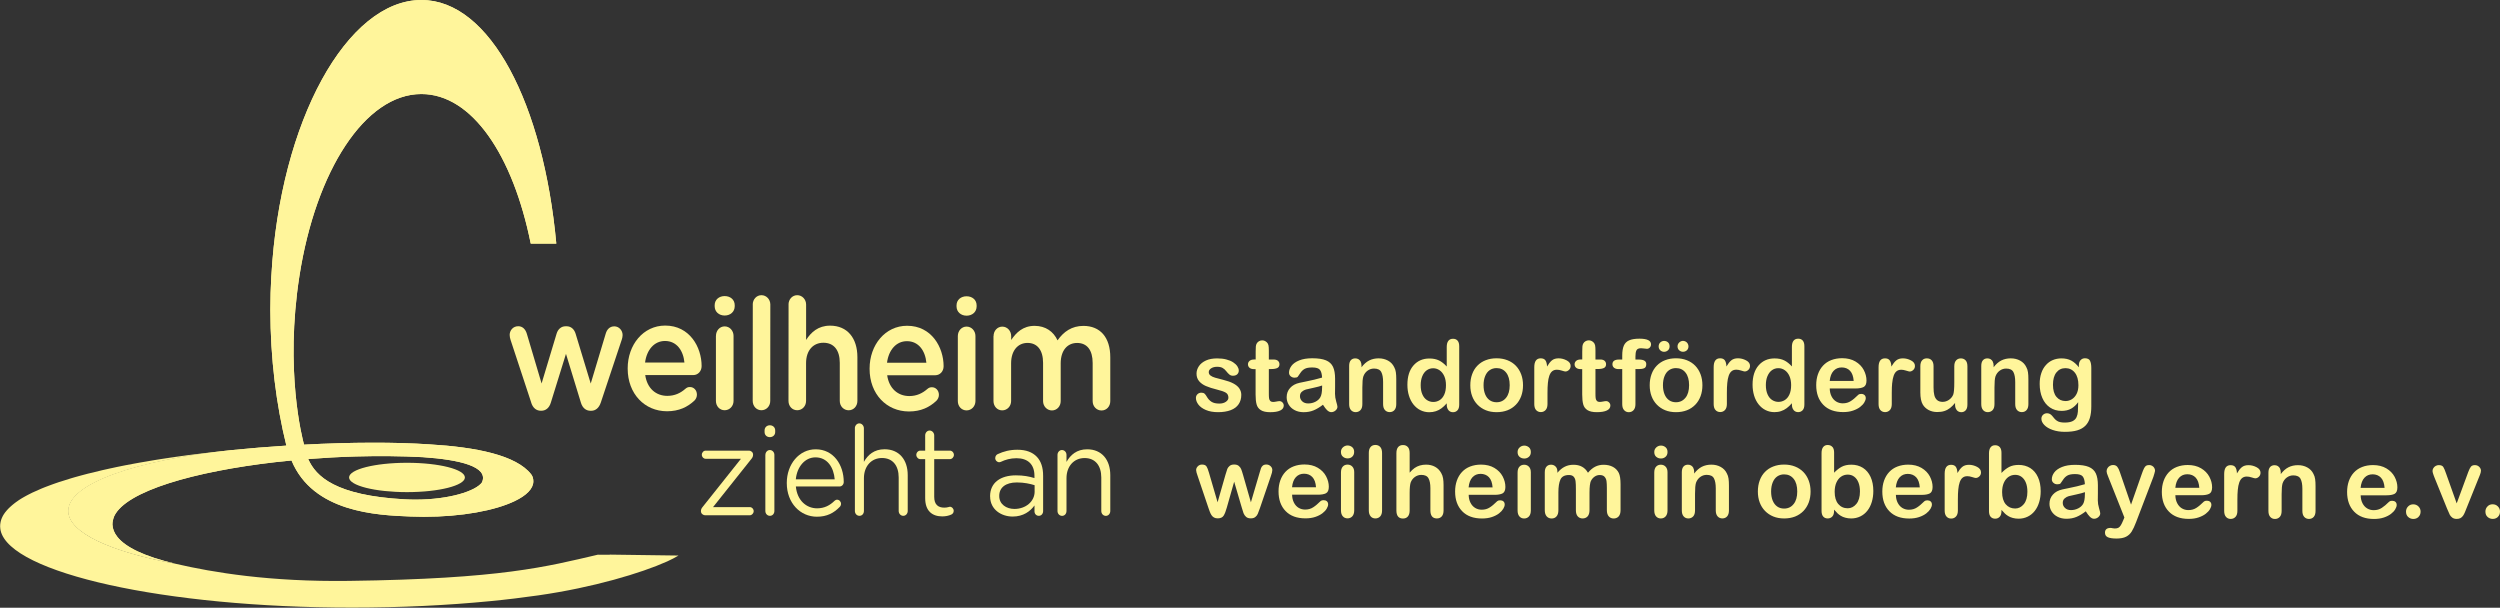
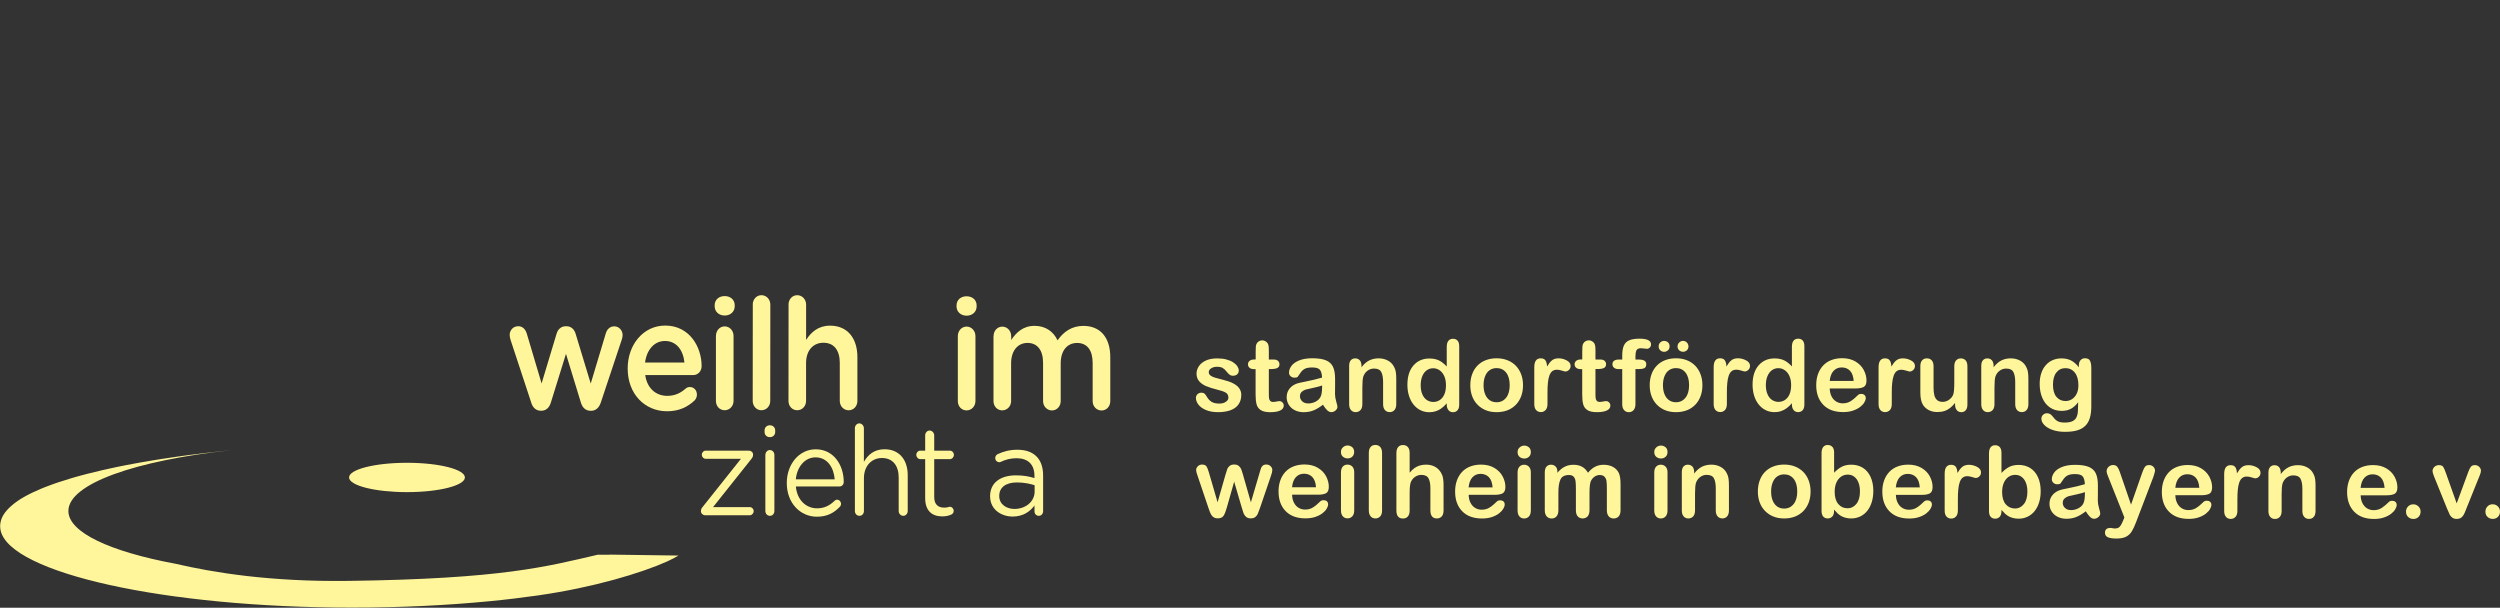
<svg xmlns="http://www.w3.org/2000/svg" viewBox="0 0 617.07 150">
  <rect x="0" y="0" width="617.07" height="150" fill="#333333" stroke="none" />
  <defs>
    <style>.cls-1{clip-path:url(#clippath);}.cls-2{fill:#fff59b;}.cls-3{mix-blend-mode:multiply;}.cls-4{isolation:isolate;}</style>
    <clipPath id="clippath">
      <path class="cls-2" d="M99.92,123.25c-17.15-.93-21.95-5.66-23.85-9.95,3.87-.3,7.79-.52,11.72-.63,5.6-.16,11.19-.11,16.55,.17,9.05,.61,16.35,2.32,14.63,6.21,0-.04,.02-.07,.02-.11,0,.04-.02,.08-.02,.12-1.51,2.15-8.12,4.26-16.38,4.26-.87,0-1.76-.02-2.67-.07m-32.95-55.18c-.16,2.76-.24,5.56-.24,8.39,0,12.04,1.45,23.4,3.95,33.53-4.49,.29-9.05,.66-13.57,1.11-23.69,2.53-40.24,8.3-40.24,15.01,0,5.31,10.37,10.04,26.43,13.03-7.69-1.78-12.28-4.08-14.3-6.58-.8-.99-1.21-2.03-1.25-3.1,0-.66,.15-1.35,.44-2.06,2.92-6.2,19.77-11.02,39.8-13.33,.48-.04,1.24-.12,1.96-.2,.67-.08,1.33-.15,2-.21,5.33,12.82,21.02,13.5,29.33,13.83,1.09,.04,2.19,.07,3.31,.07,9.36,0,17.6-1.54,22.46-3.88,2.9-1.39,4.59-3.07,4.59-4.87,0-.59-.13-1.21-.53-1.73-3.7-4.74-13.58-6.71-25.12-7.4-8.43-.57-19.34-.54-30.95,.07-.43-1.57-4.79-18.23-1.13-41.67,4.05-25.9,16.18-44.87,30.09-44.87,12.5,0,22.6,15.1,27,36.92h6.31C134.14,25.75,121.04,0,104.02,0c-18.32,0-34.9,29.79-37.04,68.07" />
    </clipPath>
  </defs>
  <g class="cls-4">
    <g id="Ebene_2">
      <g id="Ebene_1-2">
        <g>
          <g class="cls-3">
            <g>
              <g>
                <path class="cls-2" d="M173.01,126.22v-.06c0-.4,.14-.71,.46-1.08l9.42-11.84h-8.71c-.51,0-.95-.43-.95-.99s.43-1.02,.95-1.02h10.64c.6,0,1.06,.43,1.06,.96v.06c0,.4-.14,.71-.46,1.08l-9.42,11.84h9.09c.52,0,.94,.46,.94,.99s-.43,1.02-.94,1.02h-11.01c-.58,0-1.06-.43-1.06-.96" />
                <path class="cls-2" d="M188.72,106.24c0-.77,.58-1.27,1.3-1.27s1.32,.49,1.32,1.27v.4c0,.74-.57,1.26-1.32,1.26s-1.3-.52-1.3-1.26v-.4Zm.2,6.04c0-.65,.49-1.2,1.1-1.2s1.12,.53,1.12,1.2v13.84c0,.68-.46,1.2-1.1,1.2s-1.13-.52-1.13-1.2v-13.84Z" />
                <path class="cls-2" d="M201.64,127.54c-4.1,0-7.44-3.36-7.44-8.29v-.06c0-4.59,3.03-8.29,7.14-8.29,4.41,0,6.92,3.86,6.92,8.07,0,.65-.49,1.11-1.04,1.11h-10.78c.32,3.45,2.6,5.39,5.25,5.39,1.84,0,3.2-.77,4.29-1.85,.17-.15,.38-.28,.63-.28,.55,0,.98,.46,.98,1.02,0,.28-.11,.56-.34,.78-1.41,1.45-3.09,2.4-5.62,2.4m4.4-9.22c-.23-2.9-1.78-5.43-4.75-5.43-2.59,0-4.56,2.32-4.85,5.43h9.6Z" />
                <path class="cls-2" d="M211,105.71c0-.65,.49-1.21,1.1-1.21s1.13,.56,1.13,1.21v8.29c.98-1.73,2.53-3.11,5.1-3.11,3.61,0,5.72,2.59,5.72,6.38v8.85c0,.68-.49,1.2-1.1,1.2s-1.13-.52-1.13-1.2v-8.26c0-2.96-1.5-4.81-4.12-4.81s-4.46,2.01-4.46,4.99v8.08c0,.68-.46,1.2-1.1,1.2s-1.13-.52-1.13-1.2v-20.41Z" />
                <path class="cls-2" d="M228.36,122.94v-9.61h-1.21c-.51,0-.98-.5-.98-1.05,0-.58,.46-1.05,.98-1.05h1.21v-3.76c0-.64,.46-1.2,1.1-1.2,.61,0,1.13,.56,1.13,1.2v3.76h3.86c.55,0,1,.49,1,1.05s-.46,1.05-1,1.05h-3.86v9.31c0,1.94,1,2.66,2.5,2.66,.77,0,1.18-.22,1.36-.22,.51,0,.95,.46,.95,1.02,0,.43-.26,.78-.64,.93-.63,.27-1.33,.43-2.19,.43-2.4,0-4.21-1.26-4.21-4.5" />
                <path class="cls-2" d="M244.38,122.55v-.07c0-3.36,2.6-5.15,6.37-5.15,1.91,0,3.26,.27,4.58,.67v-.55c0-2.87-1.65-4.35-4.44-4.35-1.5,0-2.76,.37-3.86,.9-.14,.06-.29,.09-.4,.09-.52,0-.98-.46-.98-1.02,0-.49,.32-.86,.61-.98,1.47-.68,2.97-1.08,4.87-1.08,2.1,0,3.71,.59,4.81,1.76,1.01,1.08,1.53,2.62,1.53,4.66v8.72c0,.68-.46,1.17-1.06,1.17-.64,0-1.07-.49-1.07-1.11v-1.45c-1.04,1.45-2.77,2.74-5.39,2.74-2.76,0-5.56-1.7-5.56-4.96m10.98-1.24v-1.54c-1.09-.34-2.56-.68-4.38-.68-2.8,0-4.35,1.29-4.35,3.3v.07c0,2,1.73,3.17,3.75,3.17,2.74,0,4.99-1.79,4.99-4.32" />
-                 <path class="cls-2" d="M261.02,112.28c0-.65,.49-1.2,1.09-1.2,.64,0,1.13,.53,1.13,1.2v1.73c.98-1.73,2.53-3.11,5.1-3.11,3.61,0,5.71,2.59,5.71,6.38v8.85c0,.68-.49,1.2-1.09,1.2-.64,0-1.13-.52-1.13-1.2v-8.26c0-2.96-1.5-4.81-4.12-4.81s-4.47,2.01-4.47,4.99v8.08c0,.68-.46,1.2-1.09,1.2s-1.13-.52-1.13-1.2v-13.84Z" />
                <path class="cls-2" d="M131.1,99.3l-5.09-15.44c-.1-.3-.21-.81-.21-1.19,0-1.11,.82-2.15,2.12-2.15,1.07,0,1.79,.77,2.11,1.84l3.65,12.29,3.7-12.28c.32-1.08,1.11-1.84,2.23-1.84h.25c1.11,0,1.9,.77,2.22,1.85l3.73,12.29,3.7-12.32c.29-1,.97-1.8,2.12-1.8s2.05,1,2.05,2.15c0,.34-.1,.81-.18,1.04l-5.19,15.58c-.46,1.42-1.36,2.08-2.4,2.07h-.15c-1.07,0-1.97-.65-2.37-1.99l-3.69-12.06-3.74,12.05c-.4,1.34-1.3,1.99-2.33,1.99h-.14c-1.08,0-1.98-.66-2.4-2.08" />
                <path class="cls-2" d="M164.64,101.51c-5.49,0-9.71-4.27-9.71-10.52v-.08c0-5.8,3.84-10.55,9.26-10.55,6.02,0,8.99,5.3,8.99,9.99,0,1.31-.93,2.23-2.05,2.23h-11.87c.47,3.29,2.65,5.13,5.45,5.13,1.83,0,3.26-.68,4.48-1.76,.32-.27,.61-.43,1.11-.42,.97,0,1.72,.8,1.72,1.88,0,.58-.25,1.08-.57,1.42-1.73,1.65-3.88,2.68-6.82,2.68m4.31-12.01c-.28-2.99-1.93-5.34-4.8-5.34-2.65,0-4.52,2.18-4.92,5.33h9.72Z" />
                <path class="cls-2" d="M176.4,75.34c0-1.38,1.08-2.26,2.47-2.26,1.4,0,2.48,.88,2.48,2.27v.23c0,1.38-1.08,2.3-2.48,2.3s-2.47-.92-2.47-2.3v-.23Zm.32,7.56c0-1.3,.93-2.34,2.15-2.34,1.22,0,2.19,1.04,2.19,2.35v16.05c0,1.3-.98,2.3-2.2,2.3s-2.15-1-2.15-2.3v-16.05Z" />
                <path class="cls-2" d="M185.8,75.16c0-1.27,.93-2.3,2.15-2.3s2.19,1.04,2.19,2.3l-.02,23.8c0,1.31-.97,2.3-2.18,2.3s-2.15-1-2.15-2.31l.02-23.8Z" />
                <path class="cls-2" d="M194.63,75.16c0-1.27,.93-2.3,2.15-2.3,1.22,0,2.19,1.04,2.19,2.3v8.75c1.21-1.88,2.97-3.53,5.92-3.53,4.27,0,6.74,3.08,6.74,7.76v10.83c-.01,1.31-.94,2.3-2.16,2.3-1.22-.01-2.19-1-2.19-2.31v-9.4c0-3.15-1.46-4.96-4.05-4.96-2.51,0-4.27,1.88-4.27,5.03v9.33c0,1.31-.97,2.3-2.19,2.3s-2.15-.99-2.15-2.3l.02-23.8Z" />
-                 <path class="cls-2" d="M224.35,101.56c-5.49,0-9.72-4.27-9.71-10.52v-.08c0-5.8,3.84-10.56,9.27-10.55,6.02,0,9,5.3,9,9.99,0,1.31-.94,2.22-2.05,2.22h-11.88c.47,3.29,2.66,5.13,5.45,5.14,1.83,0,3.26-.69,4.48-1.76,.32-.27,.61-.42,1.11-.42,.97,0,1.73,.81,1.73,1.88,0,.58-.26,1.08-.58,1.42-1.72,1.65-3.88,2.69-6.82,2.68m4.31-12.01c-.28-2.99-1.93-5.34-4.8-5.34-2.66,0-4.52,2.19-4.92,5.33h9.72Z" />
              </g>
              <g>
                <path class="cls-2" d="M236.1,75.39c0-1.38,1.08-2.26,2.48-2.26,1.4,0,2.48,.88,2.48,2.26v.23c0,1.38-1.08,2.3-2.48,2.3-1.4,0-2.48-.93-2.48-2.3v-.23Zm.32,7.56c0-1.3,.94-2.34,2.16-2.34s2.19,1.04,2.19,2.34v16.05c-.01,1.3-.98,2.3-2.2,2.3s-2.16-1-2.15-2.31v-16.05Z" />
                <path class="cls-2" d="M245.24,82.96c0-1.31,.94-2.34,2.16-2.34,1.22,0,2.19,1.04,2.19,2.34v.96c1.22-1.8,2.87-3.49,5.78-3.49,2.72,0,4.67,1.42,5.66,3.58,1.51-2.15,3.52-3.57,6.39-3.57,4.12,0,6.64,2.81,6.63,7.76v10.82c0,1.31-.94,2.3-2.16,2.3-1.22,0-2.19-1-2.19-2.3v-9.41c0-3.22-1.39-4.95-3.83-4.96-2.36,0-4.05,1.77-4.06,5.03v9.33c0,1.31-.97,2.3-2.16,2.3s-2.19-1-2.19-2.3v-9.45c0-3.15-1.43-4.91-3.83-4.92-2.41,0-4.06,1.92-4.06,5.03v9.32c0,1.3-.98,2.3-2.2,2.3s-2.15-1-2.15-2.3v-16.04Z" />
              </g>
              <path class="cls-2" d="M114.75,117.85c0,1.99-6.4,3.62-14.29,3.62s-14.3-1.62-14.3-3.62,6.4-3.62,14.3-3.62,14.29,1.62,14.29,3.62" />
              <g>
-                 <path class="cls-2" d="M99.92,123.25c-17.15-.93-21.95-5.66-23.85-9.95,3.87-.3,7.79-.52,11.72-.63,5.6-.16,11.19-.11,16.55,.17,9.05,.61,16.35,2.32,14.63,6.21,0-.04,.02-.07,.02-.11,0,.04-.02,.08-.02,.12-1.51,2.15-8.12,4.26-16.38,4.26-.87,0-1.76-.02-2.67-.07m-32.95-55.18c-.16,2.76-.24,5.56-.24,8.39,0,12.04,1.45,23.4,3.95,33.53-4.49,.29-9.05,.66-13.57,1.11-23.69,2.53-40.24,8.3-40.24,15.01,0,5.31,10.37,10.04,26.43,13.03-7.69-1.78-12.28-4.08-14.3-6.58-.8-.99-1.21-2.03-1.25-3.1,0-.66,.15-1.35,.44-2.06,2.92-6.2,19.77-11.02,39.8-13.33,.48-.04,1.24-.12,1.96-.2,.67-.08,1.33-.15,2-.21,5.33,12.82,21.02,13.5,29.33,13.83,1.09,.04,2.19,.07,3.31,.07,9.36,0,17.6-1.54,22.46-3.88,2.9-1.39,4.59-3.07,4.59-4.87,0-.59-.13-1.21-.53-1.73-3.7-4.74-13.58-6.71-25.12-7.4-8.43-.57-19.34-.54-30.95,.07-.43-1.57-4.79-18.23-1.13-41.67,4.05-25.9,16.18-44.87,30.09-44.87,12.5,0,22.6,15.1,27,36.92h6.31C134.14,25.75,121.04,0,104.02,0c-18.32,0-34.9,29.79-37.04,68.07" />
                <g class="cls-1">
-                   <rect class="cls-2" x="16.87" y="0" width="120.46" height="139.14" />
-                 </g>
+                   </g>
              </g>
              <g>
-                 <path class="cls-2" d="M120.81,148.13c4.15-.4,8.13-.89,11.91-1.43,13.68-1.96,24.78-4.76,31.91-8.09-7.13,3.33-18.23,6.14-31.92,8.09-3.79,.54-7.76,1.02-11.91,1.43" />
                <path class="cls-2" d="M150.49,136.93h-2.83v-.04c-12.73,2.97-23.79,5.99-61.56,6.49-19.52,.26-33.45-2.07-42.79-4.23-16.07-2.99-26.43-7.72-26.43-13.03,0-6.71,16.55-12.47,40.24-15.01-.19,.02-.38,.04-.56,.06-.06,0-.12,.01-.18,.02-.47,.05-.93,.1-1.4,.15-.05,0-.1,0-.15,.01-1.54,.16-3.07,.34-4.6,.52-.1,.01-.21,.03-.31,.04-.38,.05-.76,.09-1.14,.14-.16,.02-.33,.04-.49,.06-.32,.04-.64,.08-.96,.12-.19,.02-.37,.05-.56,.07-.3,.04-.6,.08-.9,.12-.2,.03-.39,.05-.58,.08-.29,.04-.58,.08-.86,.12-.2,.03-.4,.05-.59,.08-.29,.04-.59,.08-.88,.13-.19,.03-.37,.05-.56,.08-.45,.07-.89,.13-1.34,.2-.24,.04-.48,.07-.72,.11-.22,.03-.45,.07-.67,.1-.26,.04-.51,.08-.76,.12-.21,.03-.41,.07-.62,.1-.26,.04-.52,.08-.78,.13-.19,.03-.39,.06-.58,.1-.27,.05-.53,.09-.8,.14-.18,.03-.36,.06-.53,.09-.28,.05-.55,.1-.83,.14-.15,.03-.3,.05-.45,.08-.3,.05-.59,.11-.89,.16-.02,0-.04,0-.06,.01-.76,.14-1.5,.28-2.24,.42-.06,.01-.11,.02-.16,.03-.3,.06-.6,.12-.9,.18-.13,.02-.26,.05-.38,.08-.28,.06-.57,.12-.85,.17-.14,.03-.27,.06-.41,.09-.28,.06-.56,.12-.83,.18-.13,.03-.26,.06-.39,.08-.28,.06-.57,.12-.85,.19-.11,.02-.22,.05-.32,.07-.3,.07-.6,.13-.89,.2-.05,.01-.1,.02-.15,.04-1.04,.24-2.05,.49-3.05,.74-.06,.02-.12,.03-.18,.04-.28,.07-.55,.14-.83,.22-.1,.03-.21,.05-.31,.08-.26,.07-.52,.14-.78,.21-.11,.03-.22,.06-.33,.09-.25,.07-.51,.14-.76,.21-.11,.03-.21,.06-.32,.09-.25,.07-.5,.15-.75,.22-.09,.03-.17,.05-.26,.08-.92,.27-1.81,.55-2.67,.84,0,0-.02,0-.03,0-.24,.08-.47,.16-.7,.24-.09,.03-.19,.07-.29,.1-.21,.07-.42,.15-.63,.22-.11,.04-.21,.08-.32,.12-.2,.07-.4,.15-.6,.22-.11,.04-.21,.08-.32,.12-.2,.07-.39,.15-.58,.22-.1,.04-.2,.08-.31,.12-.19,.08-.38,.15-.57,.23-.08,.03-.16,.07-.24,.1-.65,.27-1.28,.55-1.87,.83-.09,.04-.18,.08-.27,.12-.16,.08-.31,.15-.46,.23-.1,.05-.2,.1-.3,.15-.14,.07-.29,.15-.43,.22-.1,.05-.2,.11-.3,.16-.13,.07-.27,.15-.4,.22-.1,.06-.2,.11-.3,.17-.13,.07-.25,.15-.38,.22-.1,.06-.19,.12-.28,.17-.12,.07-.24,.15-.35,.22-.09,.06-.18,.12-.27,.18-.2,.13-.39,.26-.57,.4-.1,.07-.19,.14-.28,.21-.09,.07-.18,.14-.27,.21-.09,.07-.18,.14-.26,.21-.08,.07-.17,.14-.25,.21-.08,.07-.16,.14-.24,.21-.08,.07-.16,.14-.23,.21-.08,.07-.15,.15-.23,.22-.07,.07-.14,.14-.21,.21-.07,.08-.15,.16-.21,.23-.06,.07-.12,.13-.18,.2-.08,.09-.15,.18-.22,.27-.05,.06-.09,.11-.14,.17-.11,.14-.21,.29-.3,.43-.03,.05-.06,.11-.1,.16-.06,.1-.12,.2-.17,.29-.03,.06-.06,.13-.09,.19-.05,.09-.09,.18-.13,.27-.03,.07-.05,.13-.08,.2-.04,.09-.07,.18-.1,.27-.02,.07-.04,.13-.06,.2-.03,.09-.05,.19-.07,.28-.02,.06-.03,.12-.04,.19-.02,.1-.03,.21-.05,.32,0,.05-.02,.11-.02,.16-.01,.16-.02,.32-.02,.48,0,.06,0,.12,.01,.18,.01,.29,.05,.58,.11,.87,2.38,10.44,40.36,19.01,86.72,19.01,12.11,0,23.63-.57,34.09-1.59,4.15-.4,8.12-.89,11.91-1.43,13.68-1.96,25.45-5.53,31.79-8.37,1.03-.46,1.96-.96,2.81-1.46l-16.96-.23Z" />
              </g>
            </g>
          </g>
          <path class="cls-2" d="M616.54,127.58c.35-.32,.53-.77,.53-1.33,0-.49-.18-.91-.53-1.26-.35-.35-.78-.52-1.29-.52s-.93,.17-1.27,.53c-.34,.35-.51,.77-.51,1.26,0,.58,.18,1.02,.54,1.34s.79,.48,1.28,.48,.9-.16,1.25-.48m-13.46-12.33c-.2-.31-.58-.47-1.12-.47-.28,0-.54,.07-.78,.21-.24,.14-.43,.32-.56,.54s-.2,.44-.2,.66c0,.14,.02,.32,.08,.52,.05,.2,.12,.39,.19,.59,.07,.19,.15,.38,.22,.57l3.11,7.69c.31,.74,.53,1.24,.66,1.49,.13,.25,.34,.48,.61,.69,.28,.21,.64,.32,1.11,.32,.36,0,.66-.07,.91-.2,.25-.14,.46-.33,.63-.57,.17-.24,.33-.54,.47-.88,.14-.34,.25-.63,.34-.85l3.13-7.78c.09-.22,.17-.41,.23-.57,.07-.17,.13-.35,.18-.54,.05-.19,.08-.36,.08-.5,0-.37-.15-.69-.44-.97-.29-.28-.64-.42-1.06-.42-.44,0-.77,.13-.98,.39-.21,.26-.43,.7-.66,1.32l-2.85,7.74-2.64-7.42c-.25-.73-.47-1.26-.67-1.57m-6.13,12.33c.35-.32,.53-.77,.53-1.33,0-.49-.18-.91-.53-1.26s-.78-.52-1.29-.52-.92,.17-1.27,.53c-.34,.35-.51,.77-.51,1.26,0,.58,.18,1.02,.54,1.34,.36,.32,.79,.48,1.28,.48s.9-.16,1.25-.48m-13.32-9.7c.52-.56,1.19-.84,2-.84,.85,0,1.54,.28,2.06,.83,.52,.55,.82,1.39,.9,2.51h-5.92c.11-1.1,.43-1.93,.95-2.49m7.42,3.98c.47-.24,.71-.78,.71-1.6,0-.89-.23-1.75-.68-2.61-.45-.85-1.14-1.55-2.05-2.09-.91-.54-2.01-.81-3.28-.81-.98,0-1.88,.16-2.68,.47s-1.48,.77-2.03,1.36-.97,1.3-1.26,2.12c-.29,.83-.43,1.72-.43,2.69,0,2.05,.58,3.67,1.75,4.87,1.16,1.2,2.8,1.79,4.89,1.79,.92,0,1.73-.12,2.44-.36,.71-.24,1.29-.54,1.76-.9,.47-.36,.82-.74,1.05-1.14,.23-.39,.35-.74,.35-1.04,0-.34-.1-.59-.31-.78-.21-.18-.48-.27-.81-.27-.31,0-.55,.07-.72,.21-.41,.38-.74,.69-.99,.91-.26,.22-.54,.43-.84,.63s-.62,.34-.94,.43c-.32,.09-.68,.14-1.07,.14-.58,0-1.11-.14-1.6-.43-.48-.29-.87-.71-1.16-1.28-.29-.57-.44-1.22-.45-1.96h6.39c.85,0,1.51-.12,1.99-.36m-28.29-6.26c-.14-.27-.33-.47-.56-.61s-.49-.2-.78-.2c-.47,0-.84,.15-1.11,.46-.27,.31-.41,.77-.41,1.39v9.44c0,.64,.15,1.13,.45,1.47,.3,.34,.69,.51,1.16,.51s.88-.17,1.19-.5c.31-.33,.46-.83,.46-1.49v-4.09c0-1.33,.08-2.24,.24-2.73,.22-.61,.57-1.08,1.05-1.43,.48-.35,1.01-.52,1.59-.52,.89,0,1.49,.29,1.79,.86,.3,.57,.45,1.39,.45,2.47v5.44c0,.64,.15,1.13,.45,1.47,.3,.34,.7,.51,1.18,.51s.87-.17,1.17-.5c.3-.34,.45-.83,.45-1.48v-6.08c0-.72-.03-1.31-.1-1.77-.06-.46-.2-.89-.42-1.29-.33-.69-.84-1.22-1.52-1.59-.68-.38-1.45-.56-2.31-.56s-1.67,.18-2.35,.53-1.31,.91-1.88,1.67v-.39c0-.39-.07-.72-.21-.99m-10.4,5.26c.06-.68,.18-1.27,.35-1.77,.17-.49,.4-.87,.71-1.12,.3-.25,.69-.38,1.17-.38,.35,0,.76,.07,1.21,.22,.46,.15,.75,.22,.87,.22,.32,0,.62-.13,.89-.39,.27-.26,.41-.59,.41-.99,0-.57-.32-1.02-.97-1.36-.65-.34-1.31-.51-2-.51s-1.23,.17-1.65,.51c-.41,.34-.81,.85-1.2,1.52-.02-.67-.16-1.18-.39-1.52-.24-.34-.63-.51-1.17-.51-1.06,0-1.59,.73-1.59,2.2v9.09c0,.65,.15,1.15,.45,1.48,.3,.34,.69,.5,1.16,.5s.87-.17,1.18-.5c.31-.33,.47-.83,.47-1.49v-2.73c0-.98,.03-1.81,.1-2.49m-14.46-2.98c.52-.56,1.19-.84,2-.84,.85,0,1.54,.28,2.06,.83,.52,.55,.82,1.39,.9,2.51h-5.92c.11-1.1,.43-1.93,.95-2.49m7.42,3.98c.47-.24,.71-.78,.71-1.6,0-.89-.23-1.75-.68-2.61-.45-.85-1.14-1.55-2.05-2.09-.91-.54-2.01-.81-3.28-.81-.98,0-1.87,.16-2.68,.47-.81,.31-1.48,.77-2.03,1.36-.55,.59-.97,1.3-1.26,2.12-.29,.83-.43,1.72-.43,2.69,0,2.05,.58,3.67,1.75,4.87,1.16,1.2,2.8,1.79,4.89,1.79,.92,0,1.73-.12,2.43-.36,.71-.24,1.29-.54,1.76-.9s.82-.74,1.05-1.14c.23-.39,.35-.74,.35-1.04,0-.34-.1-.59-.31-.78-.21-.18-.48-.27-.81-.27-.31,0-.55,.07-.72,.21-.41,.38-.74,.69-.99,.91-.26,.22-.53,.43-.84,.63s-.62,.34-.94,.43c-.32,.09-.68,.14-1.07,.14-.58,0-1.11-.14-1.6-.43-.48-.29-.87-.71-1.16-1.28-.29-.57-.44-1.22-.45-1.96h6.39c.85,0,1.52-.12,1.99-.36m-21.88,7.82c-.17,.28-.36,.47-.58,.58-.22,.11-.51,.17-.89,.17-.15,0-.33-.02-.54-.07-.17-.05-.34-.07-.51-.07-.45,0-.78,.1-1.01,.3-.23,.2-.34,.49-.34,.87,0,.55,.24,.93,.72,1.14,.48,.21,1.2,.31,2.15,.31s1.76-.15,2.34-.45c.58-.3,1.04-.73,1.39-1.29,.35-.56,.71-1.33,1.08-2.31l4.26-11.15c.1-.29,.19-.57,.26-.85,.07-.28,.12-.49,.16-.65,0-.25-.06-.48-.18-.71-.12-.22-.3-.4-.53-.53-.23-.13-.46-.2-.71-.2-.34,0-.61,.06-.8,.18-.19,.12-.36,.35-.53,.69-.17,.34-.35,.82-.56,1.42l-2.62,7.48-2.76-8.04c-.18-.56-.39-.99-.63-1.29-.24-.3-.59-.45-1.06-.45-.27,0-.53,.07-.78,.21-.25,.14-.45,.34-.59,.57-.14,.24-.21,.5-.21,.78,0,.26,.12,.69,.37,1.27l4.02,10.12-.3,.73c-.22,.53-.42,.94-.59,1.21m-8.86-7.72c0,1.13-.15,1.95-.44,2.44-.26,.45-.66,.81-1.2,1.09-.55,.28-1.14,.43-1.79,.43-.61,0-1.1-.17-1.47-.52-.38-.35-.56-.77-.56-1.26s.16-.85,.48-1.12c.32-.27,.65-.45,1-.54,.35-.09,.98-.24,1.9-.43,.91-.2,1.61-.38,2.09-.56v.47Zm1.26,5.63c.33,.31,.66,.47,.99,.47,.4,0,.76-.14,1.07-.41,.32-.28,.47-.58,.47-.92,0-.19-.1-.62-.3-1.29-.2-.67-.3-1.31-.3-1.92,0-.65,.01-1.25,.02-1.78s0-1.18,0-1.95c0-1.21-.17-2.19-.51-2.92-.34-.73-.92-1.27-1.74-1.61-.82-.34-1.95-.51-3.39-.51-1.28,0-2.36,.18-3.22,.53-.86,.35-1.5,.8-1.9,1.34-.41,.54-.61,1.1-.61,1.68,0,.37,.13,.67,.4,.9,.27,.24,.58,.35,.95,.35,.41,0,.67-.07,.8-.22,.12-.15,.34-.45,.63-.91,.3-.46,.66-.81,1.08-1.04,.42-.23,1.04-.35,1.87-.35,.96,0,1.6,.2,1.91,.6,.31,.4,.48,1.04,.52,1.9-.69,.2-1.32,.37-1.91,.51-.59,.14-1.29,.29-2.11,.46-.82,.17-1.34,.28-1.54,.32-.99,.22-1.77,.64-2.33,1.27-.57,.63-.85,1.39-.85,2.28,0,.66,.17,1.28,.51,1.84s.83,1.02,1.47,1.35c.63,.33,1.37,.5,2.21,.5,.92,0,1.74-.15,2.48-.46,.74-.31,1.5-.77,2.29-1.38,.37,.6,.71,1.05,1.04,1.37m-21.27-8.39c.28-.64,.66-1.13,1.15-1.47,.49-.34,1.04-.51,1.66-.51s1.14,.17,1.59,.51c.45,.34,.81,.82,1.05,1.44,.25,.62,.37,1.36,.37,2.22,0,1.33-.3,2.35-.89,3.07-.59,.71-1.3,1.07-2.12,1.07-.96,0-1.74-.35-2.34-1.05-.59-.7-.89-1.7-.89-3,0-.88,.14-1.65,.42-2.29m-.98-8.79c-.27-.32-.66-.49-1.16-.49s-.85,.17-1.12,.51c-.27,.34-.4,.84-.4,1.5v14.26c0,.61,.14,1.08,.41,1.39,.28,.31,.64,.47,1.11,.47s.83-.16,1.12-.47c.3-.32,.44-.78,.44-1.39v-.32c.36,.41,.65,.72,.87,.93,.22,.21,.49,.41,.8,.6,.31,.2,.69,.35,1.13,.47,.44,.12,.92,.18,1.42,.18,.82,0,1.57-.17,2.25-.5,.68-.33,1.26-.8,1.74-1.41,.48-.61,.84-1.32,1.09-2.15,.25-.83,.38-1.73,.38-2.72,0-1.34-.22-2.5-.68-3.48-.45-.98-1.08-1.72-1.9-2.24-.82-.51-1.77-.77-2.85-.77-.94,0-1.73,.17-2.37,.51-.64,.34-1.26,.83-1.88,1.47v-4.99c0-.6-.14-1.06-.41-1.38m-10.25,10.44c.06-.68,.18-1.27,.35-1.77,.17-.49,.4-.87,.71-1.12,.3-.25,.69-.38,1.17-.38,.35,0,.76,.07,1.21,.22,.46,.15,.75,.22,.87,.22,.32,0,.62-.13,.89-.39,.28-.26,.41-.59,.41-.99,0-.57-.32-1.02-.97-1.36-.65-.34-1.31-.51-2-.51s-1.23,.17-1.65,.51c-.41,.34-.81,.85-1.2,1.52-.02-.67-.16-1.18-.39-1.52-.24-.34-.63-.51-1.17-.51-1.06,0-1.59,.73-1.59,2.2v9.09c0,.65,.15,1.15,.45,1.48,.3,.34,.69,.5,1.16,.5s.87-.17,1.18-.5c.31-.33,.47-.83,.47-1.49v-2.73c0-.98,.03-1.81,.1-2.49m-14.46-2.98c.52-.56,1.19-.84,2-.84s1.54,.28,2.06,.83c.52,.55,.82,1.39,.9,2.51h-5.92c.11-1.1,.43-1.93,.95-2.49m7.42,3.98c.47-.24,.71-.78,.71-1.6,0-.89-.23-1.75-.68-2.61-.45-.85-1.14-1.55-2.05-2.09-.91-.54-2.01-.81-3.28-.81-.98,0-1.87,.16-2.68,.47-.81,.31-1.48,.77-2.03,1.36s-.97,1.3-1.26,2.12c-.29,.83-.43,1.72-.43,2.69,0,2.05,.58,3.67,1.75,4.87,1.16,1.2,2.8,1.79,4.89,1.79,.92,0,1.73-.12,2.44-.36,.71-.24,1.29-.54,1.76-.9,.47-.36,.81-.74,1.05-1.14,.23-.39,.35-.74,.35-1.04,0-.34-.1-.59-.31-.78-.21-.18-.48-.27-.81-.27-.31,0-.55,.07-.72,.21-.41,.38-.74,.69-.99,.91-.26,.22-.53,.43-.84,.63-.3,.2-.62,.34-.94,.43-.32,.09-.68,.14-1.07,.14-.58,0-1.11-.14-1.6-.43-.48-.29-.87-.71-1.16-1.28s-.44-1.22-.45-1.96h6.39c.85,0,1.51-.12,1.99-.36m-23.07-2.66c.28-.64,.66-1.13,1.15-1.47,.49-.34,1.04-.51,1.66-.51s1.14,.17,1.59,.51c.45,.34,.81,.82,1.05,1.44,.25,.62,.37,1.36,.37,2.22,0,1.33-.3,2.35-.89,3.07-.59,.71-1.3,1.07-2.12,1.07-.97,0-1.74-.35-2.34-1.05-.59-.7-.89-1.7-.89-3,0-.88,.14-1.65,.42-2.29m-.98-8.79c-.27-.32-.66-.49-1.16-.49s-.85,.17-1.12,.51c-.27,.34-.4,.84-.4,1.5v14.26c0,.61,.14,1.08,.41,1.39,.27,.31,.64,.47,1.11,.47s.83-.16,1.13-.47c.3-.32,.44-.78,.44-1.39v-.32c.36,.41,.65,.72,.87,.93,.22,.21,.49,.41,.8,.6,.31,.2,.69,.35,1.13,.47,.44,.12,.91,.18,1.42,.18,.82,0,1.57-.17,2.26-.5,.68-.33,1.26-.8,1.74-1.41,.48-.61,.84-1.32,1.09-2.15,.25-.83,.38-1.73,.38-2.72,0-1.34-.23-2.5-.68-3.48-.45-.98-1.09-1.72-1.9-2.24-.82-.51-1.77-.77-2.85-.77-.94,0-1.73,.17-2.37,.51-.64,.34-1.26,.83-1.88,1.47v-4.99c0-.6-.14-1.06-.41-1.38m-9.58,14.1c-.59,.75-1.37,1.12-2.36,1.12-.65,0-1.22-.17-1.7-.51-.48-.34-.85-.83-1.11-1.46-.26-.64-.39-1.38-.39-2.24s.13-1.61,.4-2.26c.26-.65,.64-1.14,1.12-1.47,.49-.33,1.05-.5,1.69-.5,.99,0,1.78,.37,2.36,1.11,.59,.74,.88,1.78,.88,3.11s-.29,2.35-.88,3.09m3.71-5.78c-.3-.81-.74-1.52-1.31-2.11-.58-.59-1.26-1.04-2.07-1.36-.81-.32-1.7-.48-2.69-.48s-1.86,.16-2.67,.47c-.81,.31-1.49,.76-2.06,1.35-.57,.58-1,1.28-1.3,2.11-.3,.82-.45,1.73-.45,2.72s.15,1.88,.45,2.69c.3,.81,.74,1.51,1.32,2.11,.58,.59,1.26,1.05,2.05,1.37,.79,.32,1.68,.48,2.67,.48s1.89-.16,2.69-.47c.8-.32,1.48-.77,2.06-1.36,.57-.59,1.01-1.3,1.32-2.12,.3-.82,.45-1.72,.45-2.69s-.15-1.88-.45-2.69m-28.47-3.13c-.14-.27-.33-.47-.56-.61-.23-.14-.49-.2-.78-.2-.47,0-.84,.15-1.11,.46-.27,.31-.41,.77-.41,1.39v9.44c0,.64,.15,1.13,.45,1.47,.3,.34,.69,.51,1.16,.51s.88-.17,1.19-.5c.31-.33,.46-.83,.46-1.49v-4.09c0-1.33,.08-2.24,.24-2.73,.22-.61,.58-1.08,1.05-1.43,.48-.35,1.01-.52,1.59-.52,.89,0,1.49,.29,1.79,.86,.3,.57,.45,1.39,.45,2.47v5.44c0,.64,.15,1.13,.45,1.47,.3,.34,.7,.51,1.18,.51s.87-.17,1.17-.5c.3-.34,.45-.83,.45-1.48v-6.08c0-.72-.03-1.31-.1-1.77-.06-.46-.2-.89-.42-1.29-.33-.69-.84-1.22-1.52-1.59-.68-.38-1.45-.56-2.31-.56s-1.67,.18-2.35,.53c-.68,.35-1.31,.91-1.88,1.67v-.39c0-.39-.07-.72-.21-.99m-6.85-2.76c.32-.28,.48-.68,.48-1.18s-.16-.91-.49-1.18c-.33-.27-.7-.41-1.13-.41s-.82,.15-1.15,.45c-.33,.3-.5,.68-.5,1.14,0,.51,.16,.91,.48,1.18,.32,.28,.71,.42,1.17,.42s.82-.14,1.14-.42m.01,2.44c-.31-.33-.71-.49-1.18-.49s-.87,.16-1.17,.49c-.3,.33-.45,.81-.45,1.46v9.34c0,.64,.15,1.13,.45,1.47,.3,.34,.69,.51,1.17,.51s.87-.17,1.18-.5c.31-.34,.47-.83,.47-1.48v-9.44c0-.58-.16-1.04-.47-1.36m-18.4,3.47c.21-.43,.52-.77,.9-1.03,.39-.26,.8-.38,1.23-.38,.53,0,.93,.14,1.2,.43,.26,.29,.42,.64,.48,1.06s.09,.99,.09,1.69v5.49c0,.68,.16,1.19,.47,1.54,.32,.35,.72,.52,1.21,.52s.92-.17,1.23-.51c.31-.34,.47-.86,.47-1.54v-6.38c0-1.27-.14-2.2-.42-2.79-.32-.65-.8-1.16-1.45-1.51-.65-.35-1.42-.53-2.31-.53-.77,0-1.46,.16-2.09,.48-.63,.32-1.22,.82-1.77,1.49-.38-.66-.87-1.16-1.46-1.48-.59-.33-1.3-.49-2.12-.49s-1.51,.16-2.15,.48c-.65,.32-1.25,.82-1.82,1.5v-.31c0-.53-.15-.94-.45-1.24s-.67-.45-1.12-.45-.84,.16-1.12,.48c-.28,.32-.42,.79-.42,1.4v9.34c0,.68,.16,1.19,.47,1.54,.32,.35,.72,.52,1.22,.52s.91-.17,1.21-.52c.31-.35,.46-.86,.46-1.54v-4.41c0-1.37,.17-2.43,.51-3.16,.34-.73,1.04-1.1,2.11-1.1,.53,0,.93,.15,1.17,.44,.25,.29,.4,.66,.45,1.12,.06,.45,.08,1.09,.08,1.91v5.2c0,.69,.15,1.2,.46,1.54,.31,.34,.71,.51,1.2,.51s.92-.17,1.23-.51c.31-.34,.47-.86,.47-1.54v-4.34c0-1.4,.12-2.37,.36-2.92m-15.32-5.9c.32-.28,.48-.68,.48-1.18s-.16-.91-.49-1.18c-.33-.27-.7-.41-1.13-.41s-.82,.15-1.15,.45c-.33,.3-.5,.68-.5,1.14,0,.51,.16,.91,.48,1.18,.32,.28,.71,.42,1.17,.42s.82-.14,1.14-.42m.01,2.44c-.31-.33-.71-.49-1.18-.49s-.87,.16-1.17,.49c-.3,.33-.45,.81-.45,1.46v9.34c0,.64,.15,1.13,.45,1.47,.3,.34,.69,.51,1.17,.51s.87-.17,1.18-.5c.31-.34,.47-.83,.47-1.48v-9.44c0-.58-.16-1.04-.47-1.36m-13.93,2.6c.52-.56,1.19-.84,2-.84s1.54,.28,2.06,.83c.52,.55,.82,1.39,.9,2.51h-5.92c.11-1.1,.43-1.93,.95-2.49m7.42,3.98c.47-.24,.71-.78,.71-1.6,0-.89-.23-1.75-.68-2.61-.45-.85-1.14-1.55-2.05-2.09-.91-.54-2.01-.81-3.28-.81-.98,0-1.87,.16-2.68,.47-.81,.31-1.48,.77-2.03,1.36-.55,.59-.97,1.3-1.26,2.12-.29,.83-.43,1.72-.43,2.69,0,2.05,.58,3.67,1.75,4.87,1.16,1.2,2.8,1.79,4.89,1.79,.92,0,1.73-.12,2.44-.36,.71-.24,1.29-.54,1.76-.9s.81-.74,1.05-1.14c.23-.39,.35-.74,.35-1.04,0-.34-.1-.59-.31-.78-.21-.18-.48-.27-.81-.27-.31,0-.55,.07-.72,.21-.41,.38-.74,.69-.99,.91-.25,.22-.53,.43-.84,.63-.3,.2-.62,.34-.94,.43-.32,.09-.68,.14-1.07,.14-.58,0-1.11-.14-1.6-.43-.48-.29-.87-.71-1.16-1.28-.29-.57-.44-1.22-.45-1.96h6.39c.85,0,1.51-.12,1.99-.36m-23.39-11.43c-.29-.34-.7-.5-1.21-.5s-.91,.17-1.19,.5c-.28,.33-.43,.83-.43,1.49v14.16c0,1.32,.54,1.99,1.62,1.99,.52,0,.92-.17,1.21-.51,.29-.34,.44-.83,.44-1.48v-4.32c0-1.24,.09-2.11,.26-2.6,.23-.58,.58-1.03,1.05-1.36s.99-.5,1.57-.5c.87,0,1.46,.28,1.77,.84,.31,.56,.47,1.37,.47,2.41v5.51c0,1.32,.54,1.99,1.61,1.99,.49,0,.89-.17,1.19-.5,.3-.34,.45-.83,.45-1.48v-6.26c0-.63-.04-1.19-.12-1.67-.08-.48-.24-.92-.47-1.31-.37-.67-.87-1.18-1.51-1.53-.64-.35-1.38-.53-2.21-.53-.55,0-1.07,.07-1.54,.21-.48,.14-.91,.35-1.31,.63-.39,.28-.8,.66-1.21,1.14v-4.85c0-.65-.15-1.15-.44-1.48m-9.19,17.12c.3,.34,.69,.51,1.17,.51s.88-.17,1.19-.5c.31-.33,.46-.83,.46-1.49v-14.16c0-.66-.15-1.16-.45-1.49-.3-.33-.7-.5-1.2-.5s-.89,.17-1.18,.5c-.29,.33-.44,.83-.44,1.48v14.16c0,.64,.15,1.13,.45,1.47m-4.55-14.71c.32-.28,.48-.68,.48-1.18s-.16-.91-.49-1.18c-.33-.27-.7-.41-1.12-.41s-.82,.15-1.15,.45c-.33,.3-.5,.68-.5,1.14,0,.51,.16,.91,.49,1.18,.32,.28,.71,.42,1.17,.42s.82-.14,1.14-.42m.01,2.44c-.31-.33-.71-.49-1.18-.49s-.87,.16-1.17,.49c-.3,.33-.45,.81-.45,1.46v9.34c0,.64,.15,1.13,.45,1.47,.3,.34,.69,.51,1.17,.51s.87-.17,1.18-.5c.31-.34,.47-.83,.47-1.48v-9.44c0-.58-.16-1.04-.47-1.36m-13.92,2.6c.52-.56,1.19-.84,2-.84,.85,0,1.54,.28,2.06,.83,.52,.55,.82,1.39,.9,2.51h-5.92c.11-1.1,.43-1.93,.95-2.49m7.42,3.98c.47-.24,.71-.78,.71-1.6,0-.89-.23-1.75-.68-2.61-.45-.85-1.14-1.55-2.05-2.09-.91-.54-2.01-.81-3.28-.81-.98,0-1.87,.16-2.68,.47-.81,.31-1.48,.77-2.03,1.36-.55,.59-.97,1.3-1.26,2.12-.29,.83-.43,1.72-.43,2.69,0,2.05,.58,3.67,1.75,4.87,1.16,1.2,2.8,1.79,4.89,1.79,.92,0,1.73-.12,2.44-.36,.71-.24,1.29-.54,1.76-.9,.47-.36,.82-.74,1.05-1.14,.23-.39,.35-.74,.35-1.04,0-.34-.1-.59-.31-.78-.21-.18-.48-.27-.81-.27-.31,0-.55,.07-.72,.21-.41,.38-.74,.69-.99,.91-.26,.22-.53,.43-.84,.63-.3,.2-.62,.34-.94,.43-.32,.09-.68,.14-1.07,.14-.58,0-1.11-.14-1.6-.43-.48-.29-.87-.71-1.16-1.28-.29-.57-.44-1.22-.45-1.96h6.39c.85,0,1.52-.12,1.99-.36m-29.52-6.62c-.19-.31-.56-.46-1.1-.46-.41,0-.75,.14-1.03,.42-.28,.28-.42,.59-.42,.95,0,.28,.13,.79,.4,1.52l2.64,7.82c.07,.21,.17,.49,.3,.84,.13,.35,.27,.66,.44,.92,.17,.26,.38,.46,.63,.6,.25,.14,.56,.21,.92,.21,.7,0,1.19-.23,1.47-.68,.28-.45,.54-1.12,.78-2l1.81-6.37,1.87,6.37c.16,.57,.31,1.04,.44,1.4,.14,.36,.35,.66,.63,.91,.28,.25,.67,.37,1.17,.37s.86-.12,1.13-.35c.28-.23,.48-.49,.6-.79,.13-.3,.31-.77,.54-1.44l2.67-7.82c.25-.68,.37-1.18,.37-1.52,0-.37-.14-.69-.43-.96-.29-.27-.63-.41-1.02-.41s-.69,.09-.9,.27c-.21,.18-.35,.39-.44,.62-.09,.24-.2,.62-.35,1.14l-2.15,7.3-1.94-6.78c-.2-.68-.35-1.15-.47-1.43-.11-.27-.3-.53-.58-.77s-.66-.35-1.14-.35-.86,.12-1.13,.35c-.27,.24-.46,.48-.56,.74-.1,.26-.25,.74-.46,1.45l-1.94,6.78-2.13-7.3c-.21-.74-.42-1.27-.61-1.57" />
          <path class="cls-2" d="M507.58,91.93c.56-.71,1.31-1.06,2.24-1.06s1.73,.37,2.31,1.11c.59,.74,.88,1.78,.88,3.11,0,.84-.15,1.55-.45,2.14-.3,.59-.7,1.02-1.18,1.32-.48,.29-1,.44-1.54,.44-.92,0-1.67-.34-2.24-1.02-.58-.68-.87-1.68-.87-3s.28-2.32,.84-3.03m8.31-2.89c-.21-.41-.63-.62-1.26-.62-.44,0-.8,.16-1.08,.47-.28,.31-.42,.75-.42,1.32v.44c-.58-.76-1.21-1.31-1.89-1.67-.68-.35-1.48-.53-2.4-.53-.77,0-1.48,.14-2.13,.41-.65,.27-1.22,.68-1.71,1.23-.49,.54-.88,1.21-1.14,2-.27,.79-.4,1.67-.4,2.66,0,1.32,.22,2.48,.66,3.48,.44,1.01,1.07,1.79,1.88,2.34,.82,.56,1.77,.84,2.87,.84,.91,0,1.69-.18,2.35-.55,.66-.37,1.24-.9,1.74-1.6-.02,1.07-.04,1.84-.07,2.33-.03,.48-.14,.94-.33,1.36-.19,.42-.51,.75-.98,.99-.47,.23-1.12,.35-1.97,.35-.41,0-.78-.04-1.1-.11s-.59-.19-.82-.35c-.23-.16-.44-.34-.62-.56-.19-.22-.37-.44-.54-.65-.36-.42-.78-.63-1.26-.63-.38,0-.71,.13-.98,.38-.27,.25-.41,.58-.41,.98,0,.53,.24,1.04,.72,1.54,.48,.5,1.16,.91,2.05,1.22,.89,.31,1.89,.47,3.01,.47,1.23,0,2.26-.12,3.08-.37,.83-.25,1.49-.63,2-1.14,.51-.51,.88-1.16,1.11-1.94,.23-.78,.35-1.72,.35-2.8v-9.49c0-.77-.1-1.37-.31-1.78m-23.99,.2c-.14-.27-.33-.47-.56-.61-.23-.14-.49-.2-.78-.2-.47,0-.84,.15-1.11,.46-.27,.31-.41,.77-.41,1.39v9.44c0,.64,.15,1.13,.45,1.47,.3,.34,.69,.51,1.16,.51s.88-.17,1.19-.5c.31-.33,.46-.83,.46-1.49v-4.09c0-1.33,.08-2.24,.24-2.73,.22-.61,.57-1.08,1.05-1.43,.48-.35,1.01-.52,1.59-.52,.89,0,1.49,.29,1.79,.86,.3,.57,.45,1.39,.45,2.47v5.44c0,.64,.15,1.13,.45,1.47,.3,.34,.7,.51,1.18,.51s.87-.17,1.17-.5c.3-.34,.45-.83,.45-1.48v-6.08c0-.72-.03-1.31-.1-1.77-.06-.46-.2-.89-.42-1.29-.33-.69-.84-1.22-1.52-1.59-.68-.37-1.45-.56-2.31-.56s-1.67,.18-2.35,.53c-.68,.35-1.31,.91-1.88,1.67v-.39c0-.39-.07-.72-.21-.99m-8.88,11.98c.29,.32,.66,.49,1.11,.49s.81-.16,1.09-.47c.28-.31,.42-.78,.42-1.4v-9.46c0-.65-.15-1.14-.44-1.46-.3-.32-.69-.49-1.17-.49s-.88,.16-1.18,.49c-.3,.33-.45,.81-.45,1.46v3.97c0,1.56-.09,2.58-.27,3.04-.22,.53-.58,.95-1.06,1.28-.49,.33-1.01,.49-1.56,.49s-1.01-.15-1.35-.44c-.33-.29-.56-.69-.69-1.21-.13-.51-.19-1.15-.19-1.91v-5.23c0-.65-.15-1.13-.45-1.46-.3-.33-.7-.49-1.2-.49s-.88,.16-1.17,.49c-.3,.32-.44,.81-.44,1.46v6.47c0,1.3,.2,2.3,.61,2.99,.34,.57,.83,1.02,1.45,1.35,.63,.33,1.33,.49,2.12,.49,.65,0,1.24-.08,1.75-.25,.51-.16,.98-.41,1.41-.75,.43-.34,.84-.75,1.23-1.24v.42c0,.58,.15,1.03,.44,1.36m-15.95-6.72c.06-.68,.18-1.27,.35-1.76,.17-.49,.4-.87,.71-1.12,.3-.25,.69-.38,1.17-.38,.35,0,.76,.07,1.21,.22,.46,.15,.75,.22,.87,.22,.32,0,.62-.13,.89-.39,.27-.26,.41-.59,.41-.99,0-.57-.32-1.02-.97-1.36s-1.31-.51-2-.51-1.23,.17-1.65,.51c-.41,.34-.81,.85-1.2,1.52-.02-.67-.16-1.18-.4-1.52-.24-.34-.63-.51-1.17-.51-1.06,0-1.59,.73-1.59,2.2v9.09c0,.65,.15,1.15,.45,1.48,.3,.33,.69,.5,1.16,.5s.87-.17,1.18-.5c.31-.33,.47-.83,.47-1.49v-2.73c0-.98,.03-1.81,.1-2.49m-14.46-2.98c.52-.56,1.19-.84,2-.84,.85,0,1.54,.28,2.06,.83s.82,1.39,.9,2.51h-5.92c.11-1.1,.43-1.93,.95-2.49m7.42,3.98c.47-.24,.71-.77,.71-1.6,0-.88-.23-1.75-.68-2.61-.45-.85-1.14-1.55-2.05-2.09-.91-.54-2.01-.81-3.28-.81-.98,0-1.87,.16-2.68,.47-.81,.31-1.48,.77-2.03,1.36-.55,.59-.97,1.3-1.26,2.12-.29,.82-.43,1.72-.43,2.69,0,2.05,.58,3.67,1.75,4.87,1.16,1.2,2.8,1.79,4.89,1.79,.92,0,1.73-.12,2.43-.36,.71-.24,1.29-.54,1.76-.9,.47-.36,.82-.74,1.05-1.14,.23-.39,.35-.74,.35-1.03,0-.34-.1-.59-.31-.78-.21-.18-.48-.28-.81-.28-.31,0-.55,.07-.72,.22-.41,.38-.74,.69-.99,.91-.26,.22-.53,.43-.84,.63-.3,.2-.62,.34-.94,.43-.32,.09-.68,.14-1.07,.14-.58,0-1.11-.14-1.6-.43-.48-.29-.87-.71-1.16-1.28-.29-.57-.44-1.22-.45-1.96h6.39c.85,0,1.52-.12,1.99-.37m-23.75-2.67c.26-.63,.62-1.12,1.09-1.46,.47-.34,1-.51,1.6-.51s1.1,.17,1.58,.5c.48,.33,.87,.81,1.15,1.44,.28,.63,.42,1.37,.42,2.24,0,.93-.14,1.7-.42,2.31-.28,.62-.66,1.08-1.14,1.38-.47,.3-1,.45-1.57,.45s-1.09-.16-1.57-.47c-.48-.31-.86-.78-1.13-1.41-.27-.62-.41-1.38-.41-2.26,0-.84,.13-1.57,.39-2.21m6.47,8.39c.29,.32,.66,.49,1.11,.49s.82-.16,1.11-.47c.29-.31,.43-.78,.43-1.4v-14.4c0-.61-.13-1.08-.4-1.39-.27-.32-.65-.47-1.14-.47s-.88,.17-1.14,.51c-.27,.34-.4,.85-.4,1.52v4.82c-.61-.67-1.24-1.17-1.89-1.49-.65-.32-1.44-.49-2.38-.49-1.63,0-2.94,.57-3.94,1.71-1,1.14-1.5,2.73-1.5,4.77,0,.96,.13,1.86,.38,2.69,.25,.83,.62,1.55,1.11,2.17,.49,.61,1.06,1.09,1.73,1.42,.67,.33,1.39,.5,2.17,.5,.59,0,1.14-.08,1.63-.25,.5-.16,.96-.4,1.39-.72,.43-.31,.86-.72,1.3-1.23v.32c0,.6,.15,1.06,.44,1.38m-16.39-6.72c.06-.68,.18-1.27,.35-1.76,.17-.49,.4-.87,.71-1.12,.3-.25,.69-.38,1.17-.38,.35,0,.76,.07,1.21,.22,.46,.15,.75,.22,.87,.22,.32,0,.62-.13,.89-.39,.28-.26,.41-.59,.41-.99,0-.57-.32-1.02-.97-1.36-.65-.34-1.31-.51-2-.51s-1.23,.17-1.65,.51c-.41,.34-.81,.85-1.2,1.52-.02-.67-.16-1.18-.39-1.52-.24-.34-.63-.51-1.17-.51-1.06,0-1.59,.73-1.59,2.2v9.09c0,.65,.15,1.15,.45,1.48,.3,.33,.69,.5,1.16,.5s.87-.17,1.18-.5c.31-.33,.47-.83,.47-1.49v-2.73c0-.98,.03-1.81,.1-2.49m-11.87-9.96c-.27,.27-.41,.59-.41,.95,0,.41,.14,.74,.41,.98,.27,.24,.59,.36,.94,.36s.68-.12,.95-.36c.26-.24,.4-.57,.4-.98,0-.23-.06-.45-.18-.67-.12-.22-.29-.38-.5-.5-.22-.12-.44-.18-.66-.18-.36,0-.67,.14-.95,.41m-2.78,1.93c.27-.24,.41-.57,.41-.98,0-.45-.14-.78-.41-1.01-.27-.23-.59-.34-.94-.34s-.68,.13-.95,.38c-.26,.25-.4,.58-.4,.97s.14,.74,.41,.98c.28,.24,.58,.36,.93,.36s.67-.12,.94-.36m4.34,11.69c-.59,.75-1.37,1.12-2.36,1.12-.65,0-1.22-.17-1.7-.51-.48-.34-.85-.83-1.11-1.46-.26-.64-.39-1.38-.39-2.24s.13-1.61,.4-2.26c.26-.65,.64-1.13,1.12-1.46s1.05-.5,1.69-.5c.99,0,1.78,.37,2.36,1.11,.59,.74,.88,1.78,.88,3.11s-.29,2.35-.88,3.09m3.71-5.78c-.3-.81-.74-1.51-1.31-2.11-.57-.59-1.26-1.04-2.07-1.36-.81-.32-1.7-.48-2.69-.48s-1.86,.16-2.67,.47c-.81,.31-1.49,.76-2.06,1.35-.57,.58-1,1.28-1.3,2.11-.3,.82-.45,1.73-.45,2.72s.15,1.88,.45,2.69c.3,.81,.74,1.51,1.32,2.11,.58,.59,1.26,1.05,2.05,1.37s1.68,.48,2.67,.48,1.89-.16,2.69-.47c.8-.31,1.48-.77,2.06-1.36,.58-.59,1.01-1.3,1.32-2.12,.3-.82,.45-1.72,.45-2.69s-.15-1.88-.45-2.69m-21.76-2.49c0,.35,.13,.64,.4,.86,.26,.22,.64,.33,1.12,.33h.9v8.65c0,.65,.15,1.14,.46,1.48,.31,.34,.69,.51,1.15,.51,.49,0,.88-.17,1.19-.51,.31-.34,.46-.83,.46-1.48v-8.65h.8c.58,0,1.04-.07,1.37-.22,.33-.14,.5-.48,.5-1.02,0-.75-.62-1.12-1.87-1.12h-.8v-.78c0-.65,.08-1.14,.25-1.49,.17-.35,.55-.52,1.14-.52,.22,0,.48,.02,.79,.07,.31,.05,.53,.07,.66,.07,.27,0,.51-.11,.71-.32,.2-.22,.3-.48,.3-.78,0-.93-.95-1.4-2.86-1.4-1.08,0-1.93,.14-2.54,.41-.62,.28-1.06,.71-1.32,1.32-.26,.6-.39,1.41-.39,2.44v.98h-.78c-1.09,0-1.64,.39-1.64,1.17m-8.95-.84c-.26,.22-.39,.5-.39,.84s.12,.63,.37,.85,.61,.34,1.08,.34h.43v6.27c0,1.01,.08,1.82,.25,2.43,.16,.61,.51,1.08,1.04,1.42,.53,.34,1.3,.51,2.32,.51,1.08,0,1.9-.14,2.48-.42,.58-.28,.86-.68,.86-1.21,0-.31-.11-.57-.32-.78-.21-.21-.45-.32-.71-.32-.18,0-.44,.03-.77,.1-.33,.07-.59,.1-.78,.1-.35,0-.6-.08-.76-.26-.16-.17-.25-.39-.29-.67s-.05-.67-.05-1.18v-6.01h.61c.65,0,1.14-.09,1.49-.26,.35-.18,.52-.48,.52-.92,0-.34-.12-.62-.36-.84-.24-.22-.6-.33-1.06-.33h-1.2v-2.23c0-.55-.03-.97-.09-1.27-.06-.3-.2-.55-.42-.76-.34-.31-.71-.47-1.13-.47-.3,0-.56,.07-.8,.21-.24,.14-.42,.32-.55,.54-.13,.22-.21,.47-.23,.77-.03,.3-.04,.71-.04,1.24v1.96h-.36c-.49,0-.87,.11-1.13,.33m-6.99,5.46c.06-.68,.18-1.27,.35-1.76,.17-.49,.4-.87,.71-1.12,.3-.25,.69-.38,1.17-.38,.35,0,.76,.07,1.21,.22,.46,.15,.75,.22,.87,.22,.32,0,.62-.13,.89-.39,.28-.26,.41-.59,.41-.99,0-.57-.32-1.02-.97-1.36-.65-.34-1.31-.51-2-.51s-1.23,.17-1.65,.51c-.41,.34-.81,.85-1.2,1.52-.02-.67-.16-1.18-.39-1.52-.24-.34-.63-.51-1.17-.51-1.06,0-1.59,.73-1.59,2.2v9.09c0,.65,.15,1.15,.45,1.48,.3,.33,.69,.5,1.16,.5s.87-.17,1.18-.5c.31-.33,.47-.83,.47-1.49v-2.73c0-.98,.03-1.81,.1-2.49m-10.31,3.66c-.59,.75-1.37,1.12-2.36,1.12-.65,0-1.22-.17-1.71-.51-.48-.34-.85-.83-1.11-1.46-.26-.64-.39-1.38-.39-2.24s.13-1.61,.4-2.26c.26-.65,.64-1.13,1.12-1.46s1.05-.5,1.69-.5c.99,0,1.78,.37,2.36,1.11,.59,.74,.88,1.78,.88,3.11s-.29,2.35-.88,3.09m3.71-5.78c-.3-.81-.74-1.51-1.31-2.11-.57-.59-1.26-1.04-2.07-1.36-.81-.32-1.7-.48-2.69-.48s-1.86,.16-2.67,.47c-.81,.31-1.49,.76-2.06,1.35-.57,.58-1,1.28-1.3,2.11-.3,.82-.45,1.73-.45,2.72s.15,1.88,.45,2.69c.3,.81,.74,1.51,1.32,2.11,.58,.59,1.26,1.05,2.05,1.37s1.68,.48,2.67,.48,1.89-.16,2.69-.47c.8-.31,1.48-.77,2.06-1.36,.58-.59,1.01-1.3,1.32-2.12,.3-.82,.45-1.72,.45-2.69s-.15-1.88-.45-2.69m-24.42,.46c.26-.63,.62-1.12,1.09-1.46,.47-.34,1.01-.51,1.6-.51s1.1,.17,1.59,.5c.48,.33,.86,.81,1.15,1.44,.28,.63,.42,1.37,.42,2.24,0,.93-.14,1.7-.42,2.31-.28,.62-.66,1.08-1.14,1.38-.48,.3-1,.45-1.57,.45s-1.09-.16-1.57-.47c-.48-.31-.86-.78-1.13-1.41-.28-.62-.41-1.38-.41-2.26,0-.84,.13-1.57,.39-2.21m6.47,8.39c.29,.32,.66,.49,1.11,.49s.83-.16,1.11-.47c.29-.31,.43-.78,.43-1.4v-14.4c0-.61-.13-1.08-.4-1.39-.27-.32-.65-.47-1.14-.47s-.88,.17-1.14,.51c-.27,.34-.4,.85-.4,1.52v4.82c-.61-.67-1.24-1.17-1.89-1.49-.65-.32-1.44-.49-2.38-.49-1.63,0-2.94,.57-3.94,1.71-1,1.14-1.5,2.73-1.5,4.77,0,.96,.12,1.86,.38,2.69,.25,.83,.62,1.55,1.11,2.17,.49,.61,1.06,1.09,1.73,1.42,.67,.33,1.39,.5,2.17,.5,.59,0,1.13-.08,1.63-.25,.5-.16,.96-.4,1.39-.72,.43-.31,.86-.72,1.3-1.23v.32c0,.6,.15,1.06,.44,1.38m-21.67-11.98c-.14-.27-.33-.47-.56-.61-.23-.14-.49-.2-.78-.2-.47,0-.84,.15-1.11,.46-.27,.31-.41,.77-.41,1.39v9.44c0,.64,.15,1.13,.45,1.47,.3,.34,.69,.51,1.16,.51s.88-.17,1.19-.5c.31-.33,.46-.83,.46-1.49v-4.09c0-1.33,.08-2.24,.24-2.73,.22-.61,.57-1.08,1.05-1.43,.48-.35,1.01-.52,1.59-.52,.89,0,1.49,.29,1.79,.86,.3,.57,.45,1.39,.45,2.47v5.44c0,.64,.15,1.13,.45,1.47,.3,.34,.7,.51,1.18,.51s.87-.17,1.17-.5c.3-.34,.45-.83,.45-1.48v-6.08c0-.72-.03-1.31-.1-1.77-.06-.46-.2-.89-.42-1.29-.34-.69-.84-1.22-1.52-1.59-.68-.37-1.45-.56-2.31-.56s-1.67,.18-2.35,.53c-.68,.35-1.31,.91-1.88,1.67v-.39c0-.39-.07-.72-.21-.99m-9.52,6.36c0,1.13-.15,1.95-.44,2.44-.26,.45-.66,.81-1.2,1.09-.55,.28-1.14,.42-1.79,.42-.61,0-1.1-.17-1.47-.52-.37-.35-.56-.77-.56-1.26s.16-.85,.48-1.12c.32-.27,.65-.45,1-.54,.35-.09,.98-.24,1.9-.43,.91-.2,1.61-.38,2.09-.56v.47Zm1.26,5.63c.33,.31,.66,.47,.99,.47,.4,0,.76-.14,1.07-.41,.31-.27,.47-.58,.47-.91,0-.19-.1-.62-.3-1.29-.2-.67-.3-1.31-.3-1.92,0-.65,.01-1.25,.02-1.78,0-.53,0-1.18,0-1.95,0-1.21-.17-2.19-.51-2.92-.34-.73-.92-1.27-1.74-1.61-.82-.34-1.95-.51-3.39-.51-1.28,0-2.36,.18-3.22,.53-.86,.35-1.5,.8-1.9,1.34s-.61,1.1-.61,1.67c0,.37,.13,.67,.4,.9s.58,.35,.95,.35c.41,0,.67-.07,.8-.22s.34-.45,.63-.91c.3-.46,.66-.81,1.08-1.04,.42-.23,1.04-.35,1.87-.35,.97,0,1.6,.2,1.91,.6,.31,.4,.48,1.03,.52,1.9-.69,.2-1.32,.37-1.91,.51-.59,.14-1.29,.29-2.11,.46s-1.34,.28-1.54,.32c-.99,.21-1.77,.64-2.33,1.27-.57,.63-.85,1.39-.85,2.29,0,.66,.17,1.28,.51,1.84,.34,.57,.83,1.01,1.47,1.35,.63,.33,1.37,.5,2.21,.5,.92,0,1.74-.15,2.48-.46,.74-.31,1.5-.77,2.29-1.38,.37,.6,.71,1.05,1.04,1.37m-19.16-12.19c-.26,.22-.39,.5-.39,.84s.12,.63,.37,.85,.61,.34,1.08,.34h.43v6.27c0,1.01,.08,1.82,.25,2.43,.16,.61,.51,1.08,1.04,1.42,.53,.34,1.3,.51,2.32,.51,1.08,0,1.9-.14,2.48-.42,.57-.28,.86-.68,.86-1.21,0-.31-.11-.57-.32-.78-.21-.21-.45-.32-.71-.32-.18,0-.44,.03-.77,.1-.33,.07-.59,.1-.78,.1-.35,0-.6-.08-.76-.26-.16-.17-.25-.39-.29-.67-.04-.28-.05-.67-.05-1.18v-6.01h.61c.65,0,1.14-.09,1.49-.26,.35-.18,.52-.48,.52-.92,0-.34-.12-.62-.36-.84-.24-.22-.6-.33-1.06-.33h-1.2v-2.23c0-.55-.03-.97-.09-1.27-.06-.3-.2-.55-.42-.76-.34-.31-.71-.47-1.12-.47-.3,0-.56,.07-.8,.21-.24,.14-.42,.32-.55,.54-.13,.22-.21,.47-.23,.77-.03,.3-.04,.71-.04,1.24v1.96h-.36c-.49,0-.87,.11-1.13,.33m-2.55,6.8c-.33-.47-.82-.87-1.46-1.21-.64-.34-1.47-.64-2.48-.89-.85-.21-1.52-.38-2.01-.53-.49-.14-.87-.32-1.16-.54-.29-.22-.43-.5-.43-.84,0-.37,.2-.69,.59-.94,.39-.25,.88-.38,1.47-.38s1.03,.1,1.36,.29c.34,.19,.63,.45,.87,.77,.3,.38,.57,.67,.81,.86,.24,.19,.52,.29,.86,.29,.46,0,.82-.12,1.07-.36,.25-.24,.38-.55,.38-.92,0-.34-.12-.69-.35-1.05-.24-.36-.58-.69-1.03-.98-.45-.3-1.01-.53-1.69-.71-.67-.18-1.43-.26-2.28-.26-1.08,0-2,.17-2.76,.52-.76,.35-1.34,.81-1.73,1.39-.39,.58-.59,1.2-.59,1.85,0,.73,.21,1.35,.63,1.85,.42,.5,.99,.91,1.69,1.21,.71,.31,1.62,.6,2.75,.88,1,.24,1.71,.49,2.15,.75,.44,.26,.65,.68,.65,1.26,0,.38-.21,.71-.63,1-.42,.29-.95,.44-1.61,.44-.81,0-1.44-.14-1.91-.43-.47-.29-.87-.72-1.2-1.3-.17-.3-.34-.54-.53-.71-.18-.17-.45-.25-.79-.25-.39,0-.71,.13-.97,.38-.26,.26-.38,.56-.38,.92,0,.54,.2,1.08,.6,1.62,.4,.54,1.02,.99,1.85,1.35,.84,.36,1.84,.54,3.02,.54s2.27-.17,3.13-.5c.86-.33,1.51-.82,1.94-1.46,.44-.64,.66-1.41,.66-2.31,0-.6-.17-1.13-.5-1.6" />
        </g>
      </g>
    </g>
  </g>
</svg>